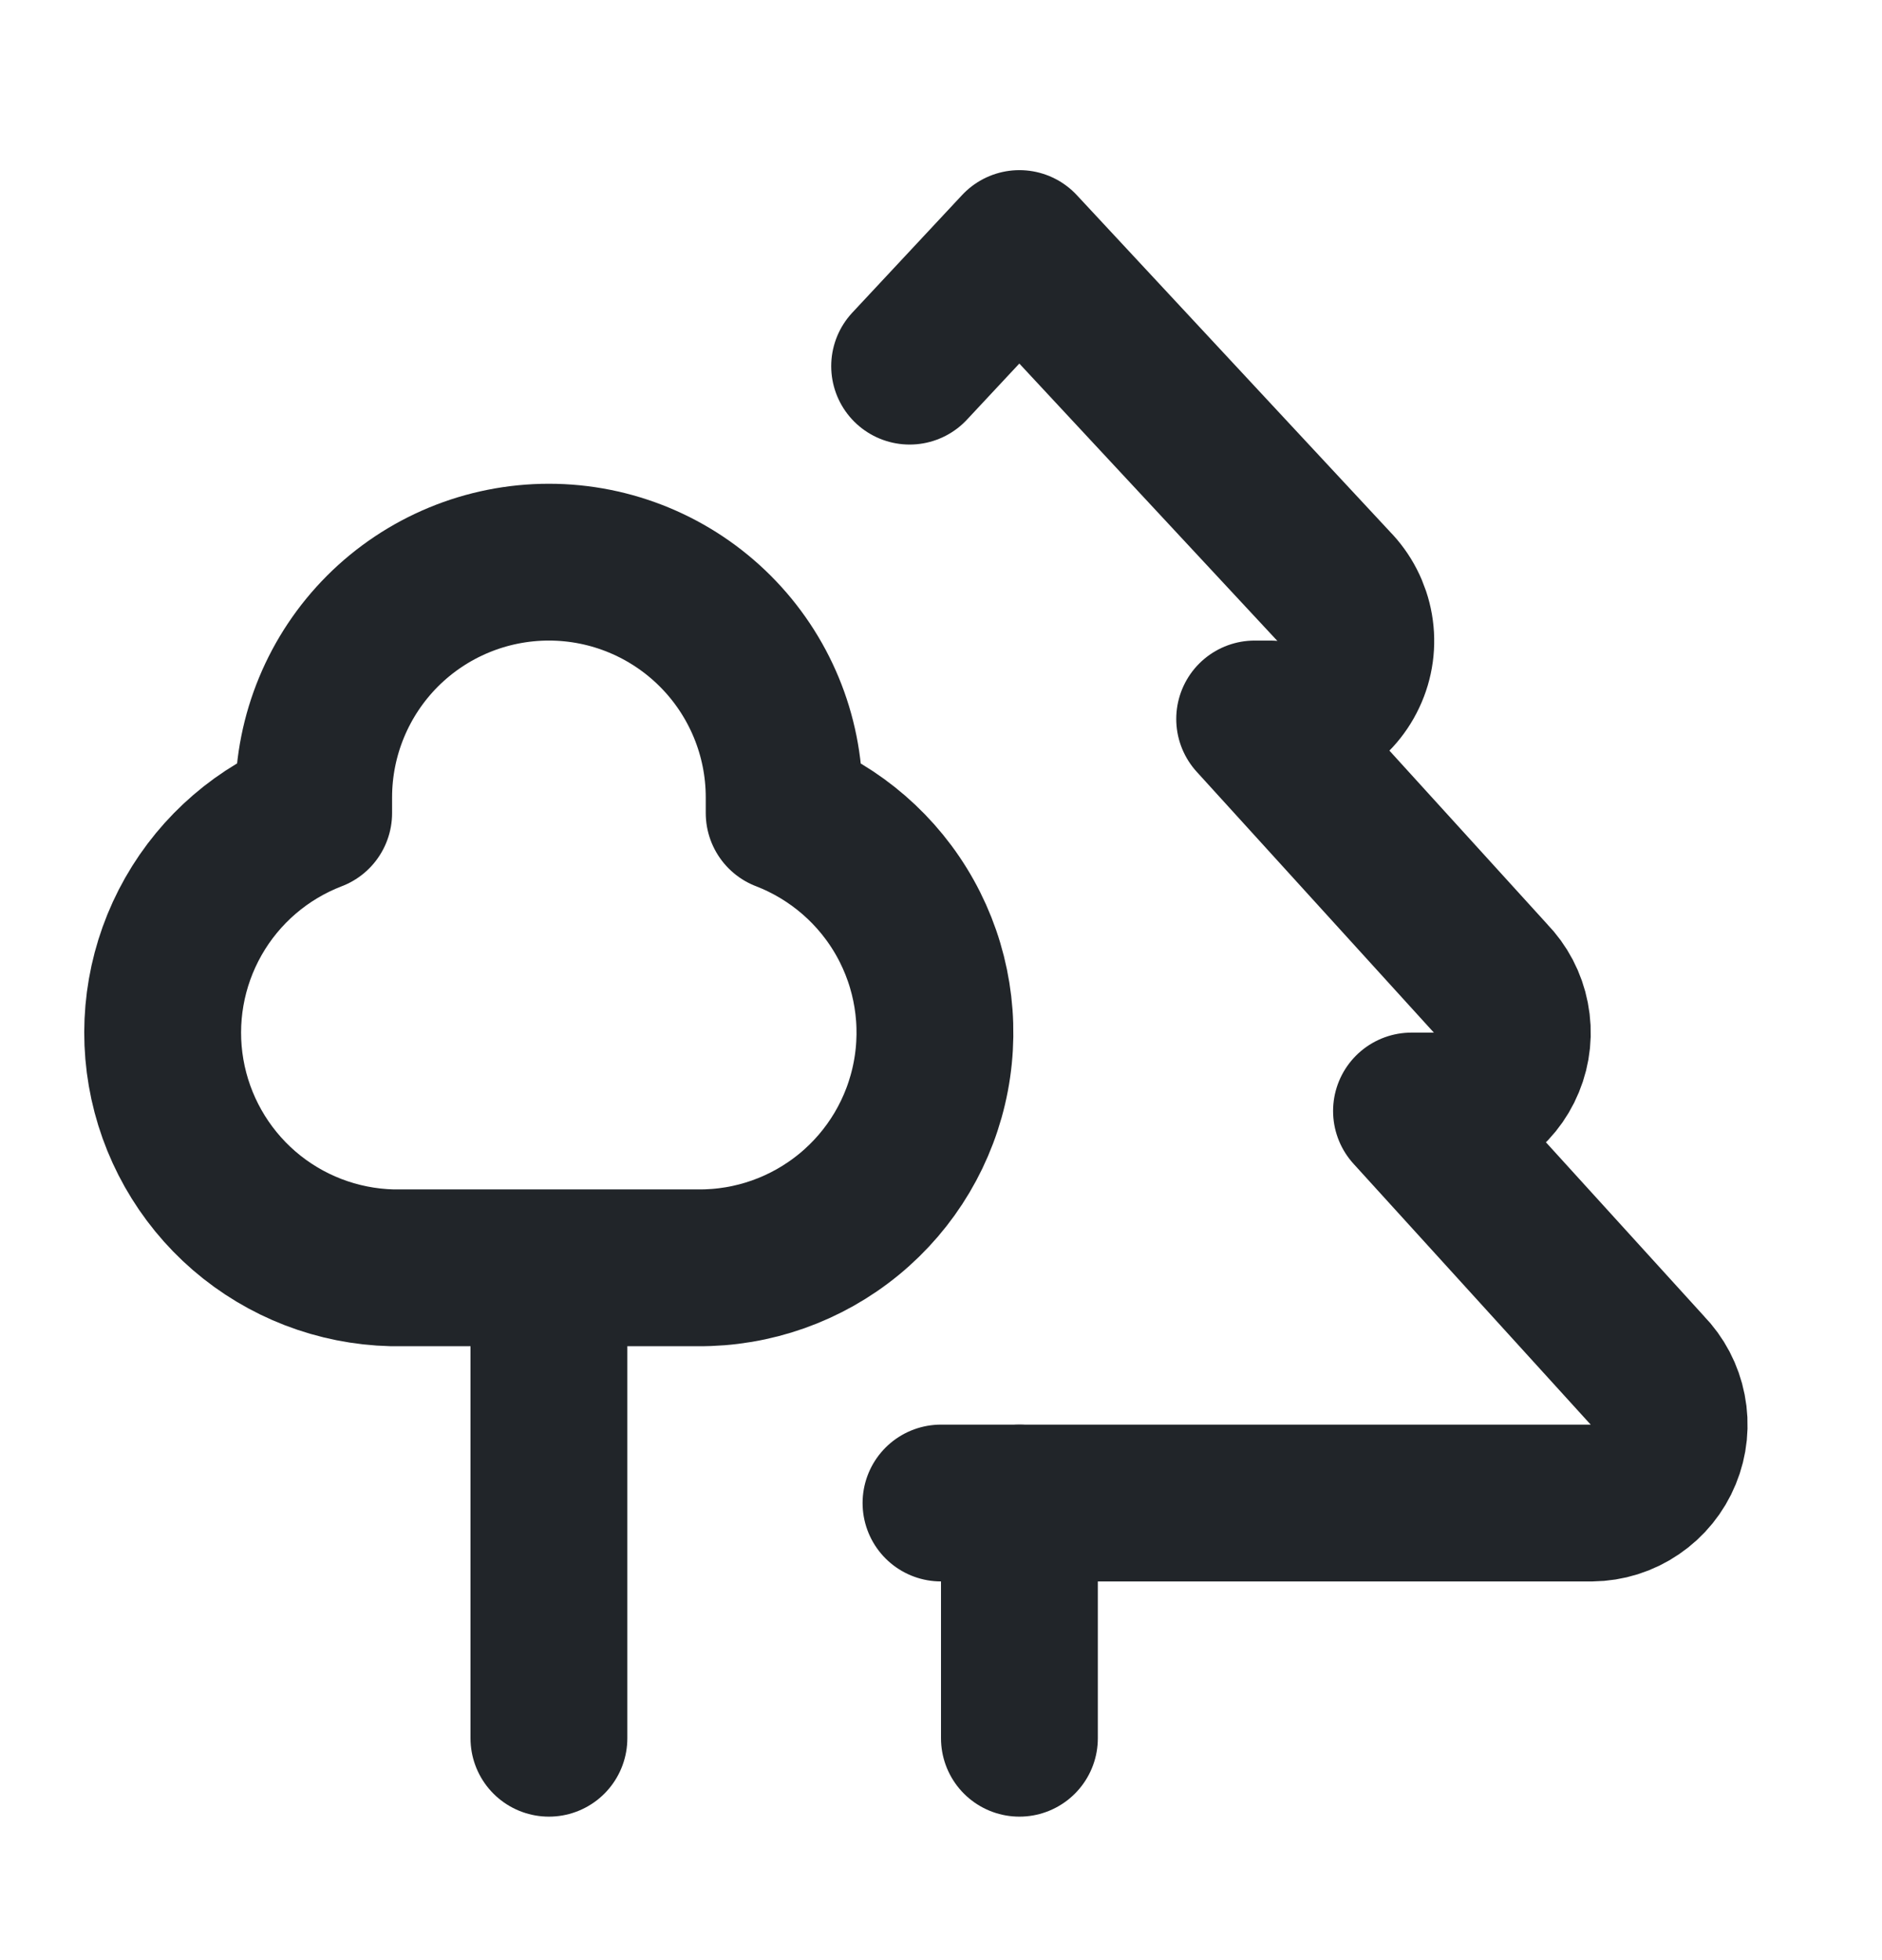
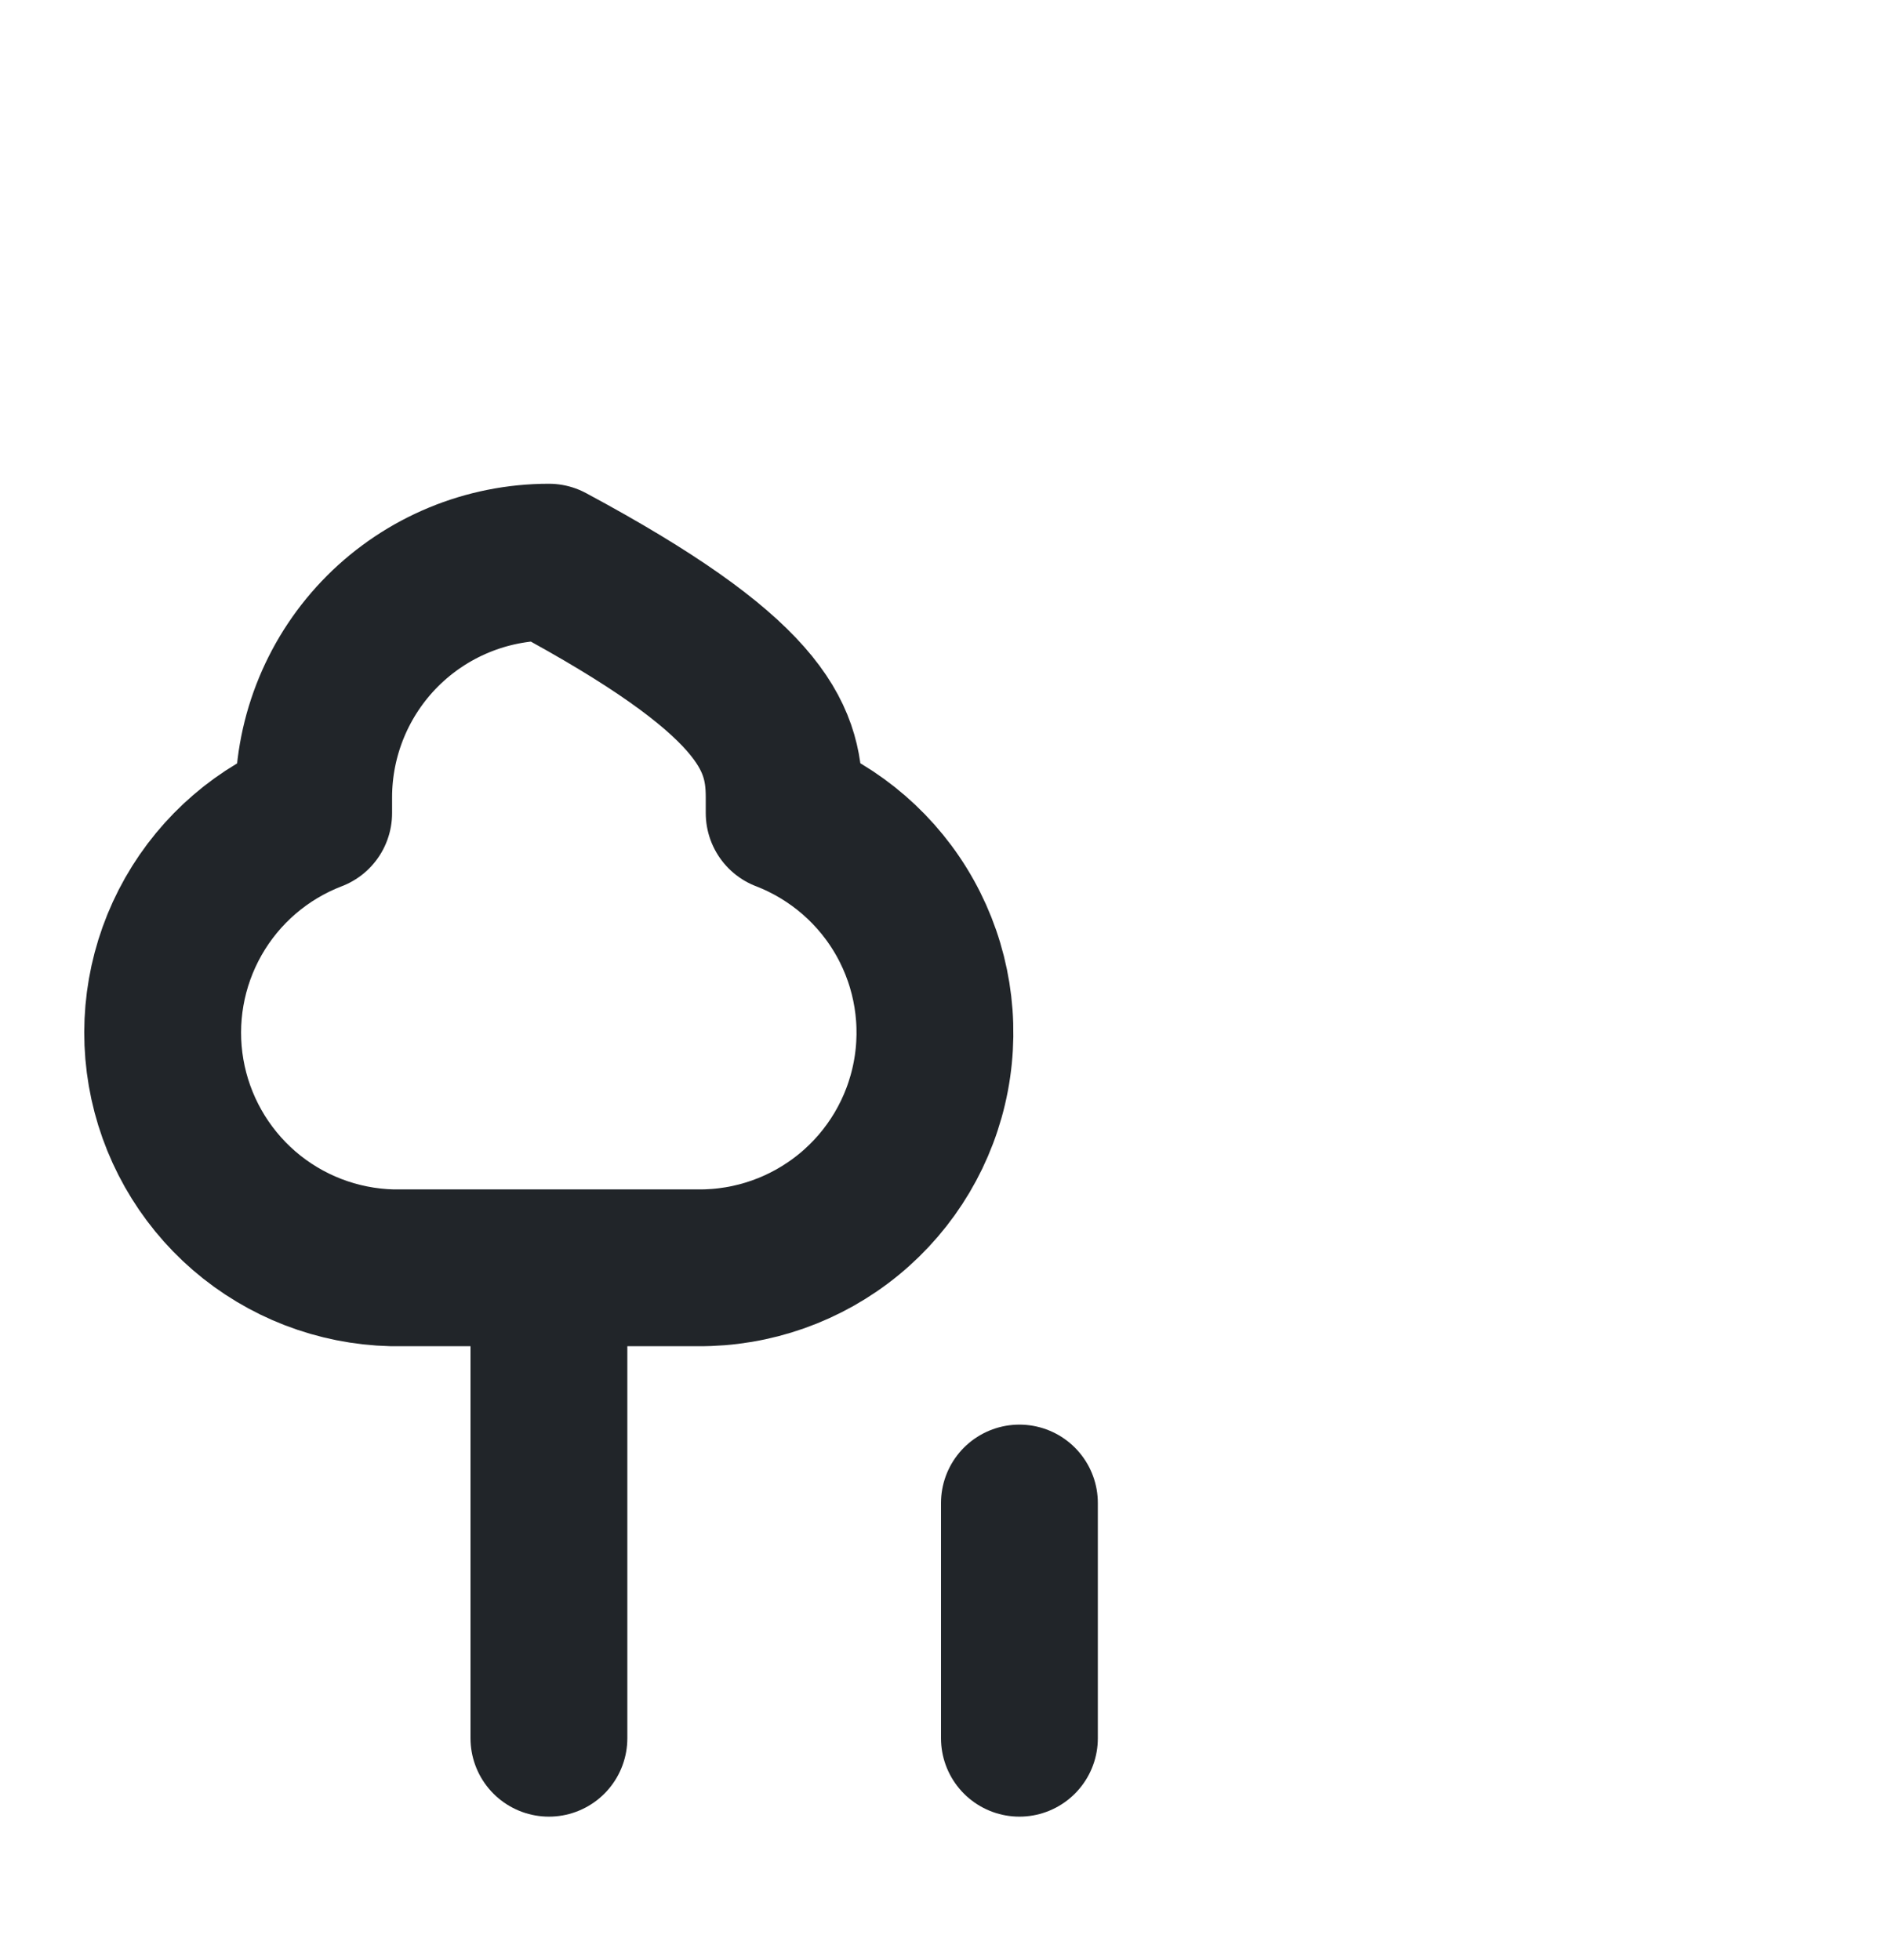
<svg xmlns="http://www.w3.org/2000/svg" width="24" height="25" viewBox="0 0 24 25" fill="none">
-   <path d="M7 16.17V22.17M13 19.17V22.17M10 10.17V10.37C10.655 10.623 11.202 11.097 11.544 11.711C11.886 12.325 12.001 13.039 11.87 13.729C11.739 14.42 11.37 15.042 10.827 15.488C10.284 15.934 9.602 16.176 8.9 16.17H5C4.305 16.153 3.639 15.896 3.113 15.442C2.588 14.988 2.236 14.365 2.118 13.681C2 12.997 2.123 12.293 2.466 11.689C2.809 11.085 3.351 10.619 4 10.37V10.17C4 9.375 4.316 8.612 4.878 8.049C5.441 7.486 6.204 7.17 7 7.17C7.795 7.17 8.558 7.486 9.121 8.049C9.684 8.612 10 9.375 10 10.17Z" stroke="#212529" stroke-width="2" stroke-linecap="round" stroke-linejoin="round" />
-   <path d="M12 19.17H20.3C20.495 19.168 20.686 19.108 20.848 18.997C21.01 18.887 21.136 18.732 21.21 18.551C21.285 18.37 21.305 18.171 21.267 17.979C21.23 17.787 21.137 17.61 21 17.47L18 14.17H18.3C18.495 14.168 18.686 14.107 18.848 13.998C19.01 13.887 19.136 13.732 19.21 13.551C19.285 13.37 19.305 13.171 19.267 12.979C19.23 12.787 19.137 12.61 19 12.47L16 9.17H16.2C16.404 9.189 16.609 9.144 16.787 9.042C16.965 8.94 17.107 8.786 17.194 8.6C17.282 8.415 17.31 8.207 17.275 8.005C17.24 7.803 17.144 7.616 17 7.47L13 3.17L11.6 4.67" stroke="#212529" stroke-width="2" stroke-linecap="round" stroke-linejoin="round" />
+   <path d="M7 16.17V22.17M13 19.17V22.17M10 10.17V10.37C10.655 10.623 11.202 11.097 11.544 11.711C11.886 12.325 12.001 13.039 11.87 13.729C11.739 14.42 11.37 15.042 10.827 15.488C10.284 15.934 9.602 16.176 8.9 16.17H5C4.305 16.153 3.639 15.896 3.113 15.442C2.588 14.988 2.236 14.365 2.118 13.681C2 12.997 2.123 12.293 2.466 11.689C2.809 11.085 3.351 10.619 4 10.37V10.17C4 9.375 4.316 8.612 4.878 8.049C5.441 7.486 6.204 7.17 7 7.17C9.684 8.612 10 9.375 10 10.17Z" stroke="#212529" stroke-width="2" stroke-linecap="round" stroke-linejoin="round" />
</svg>